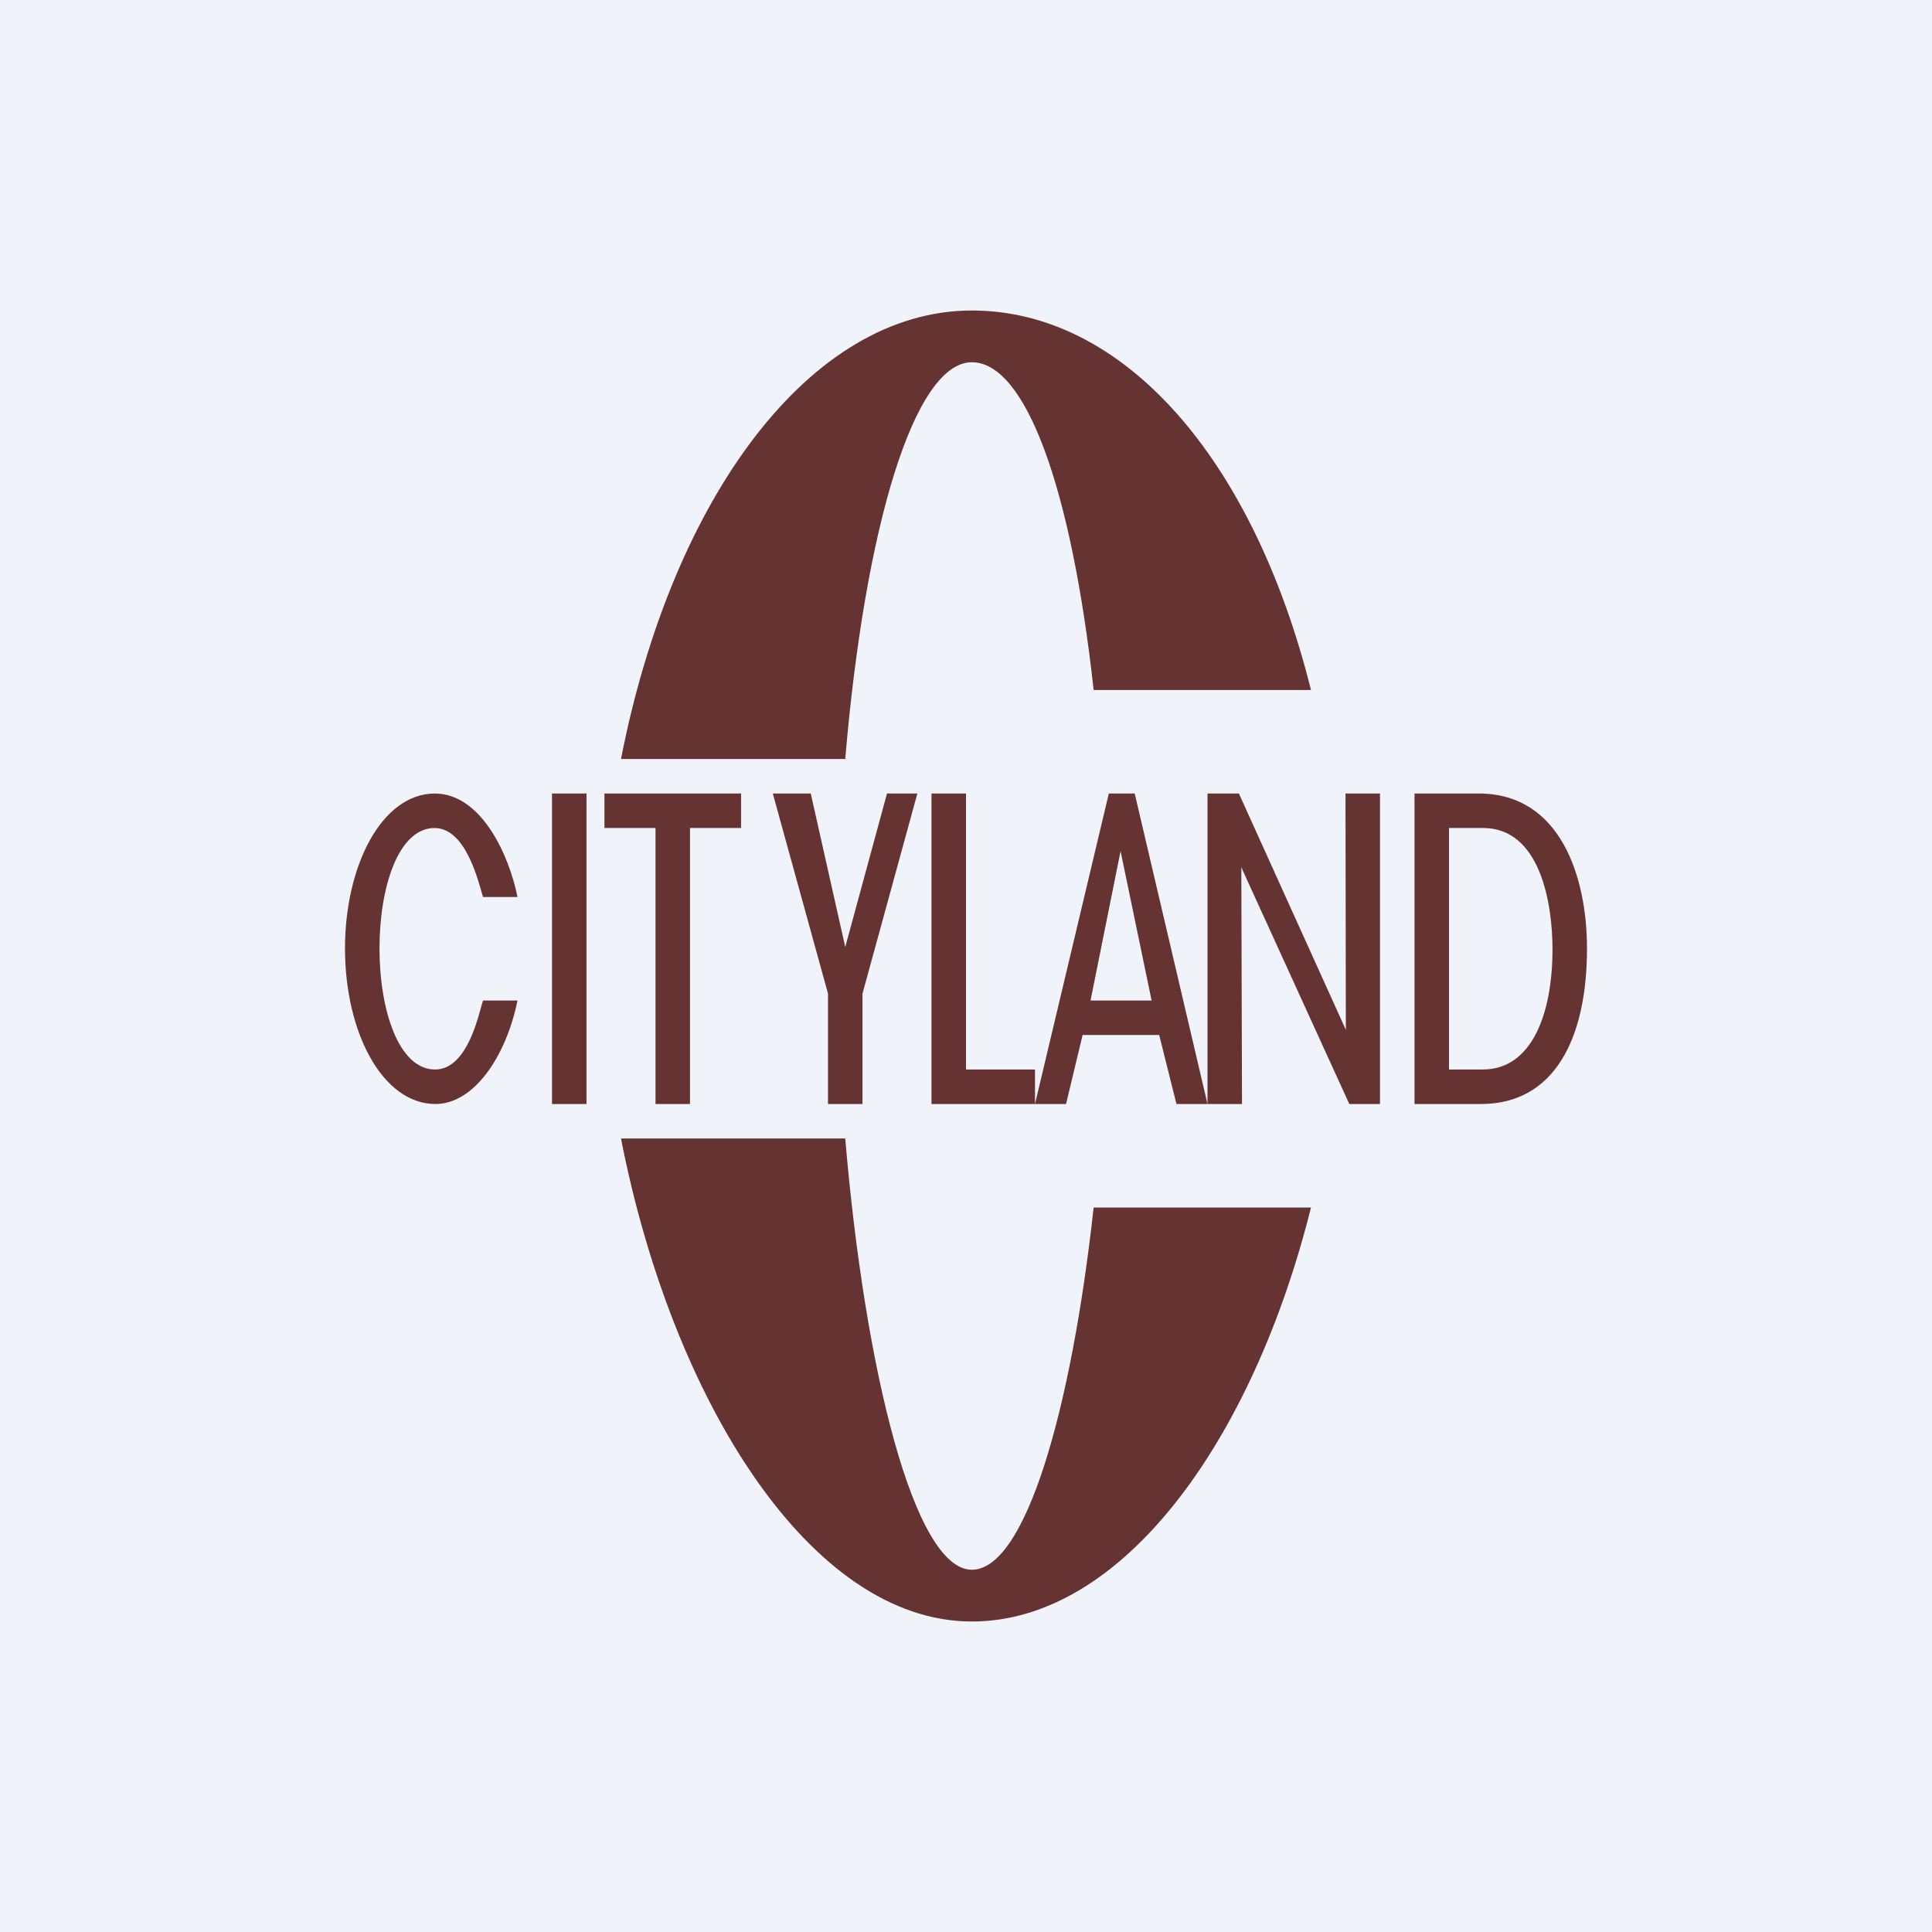
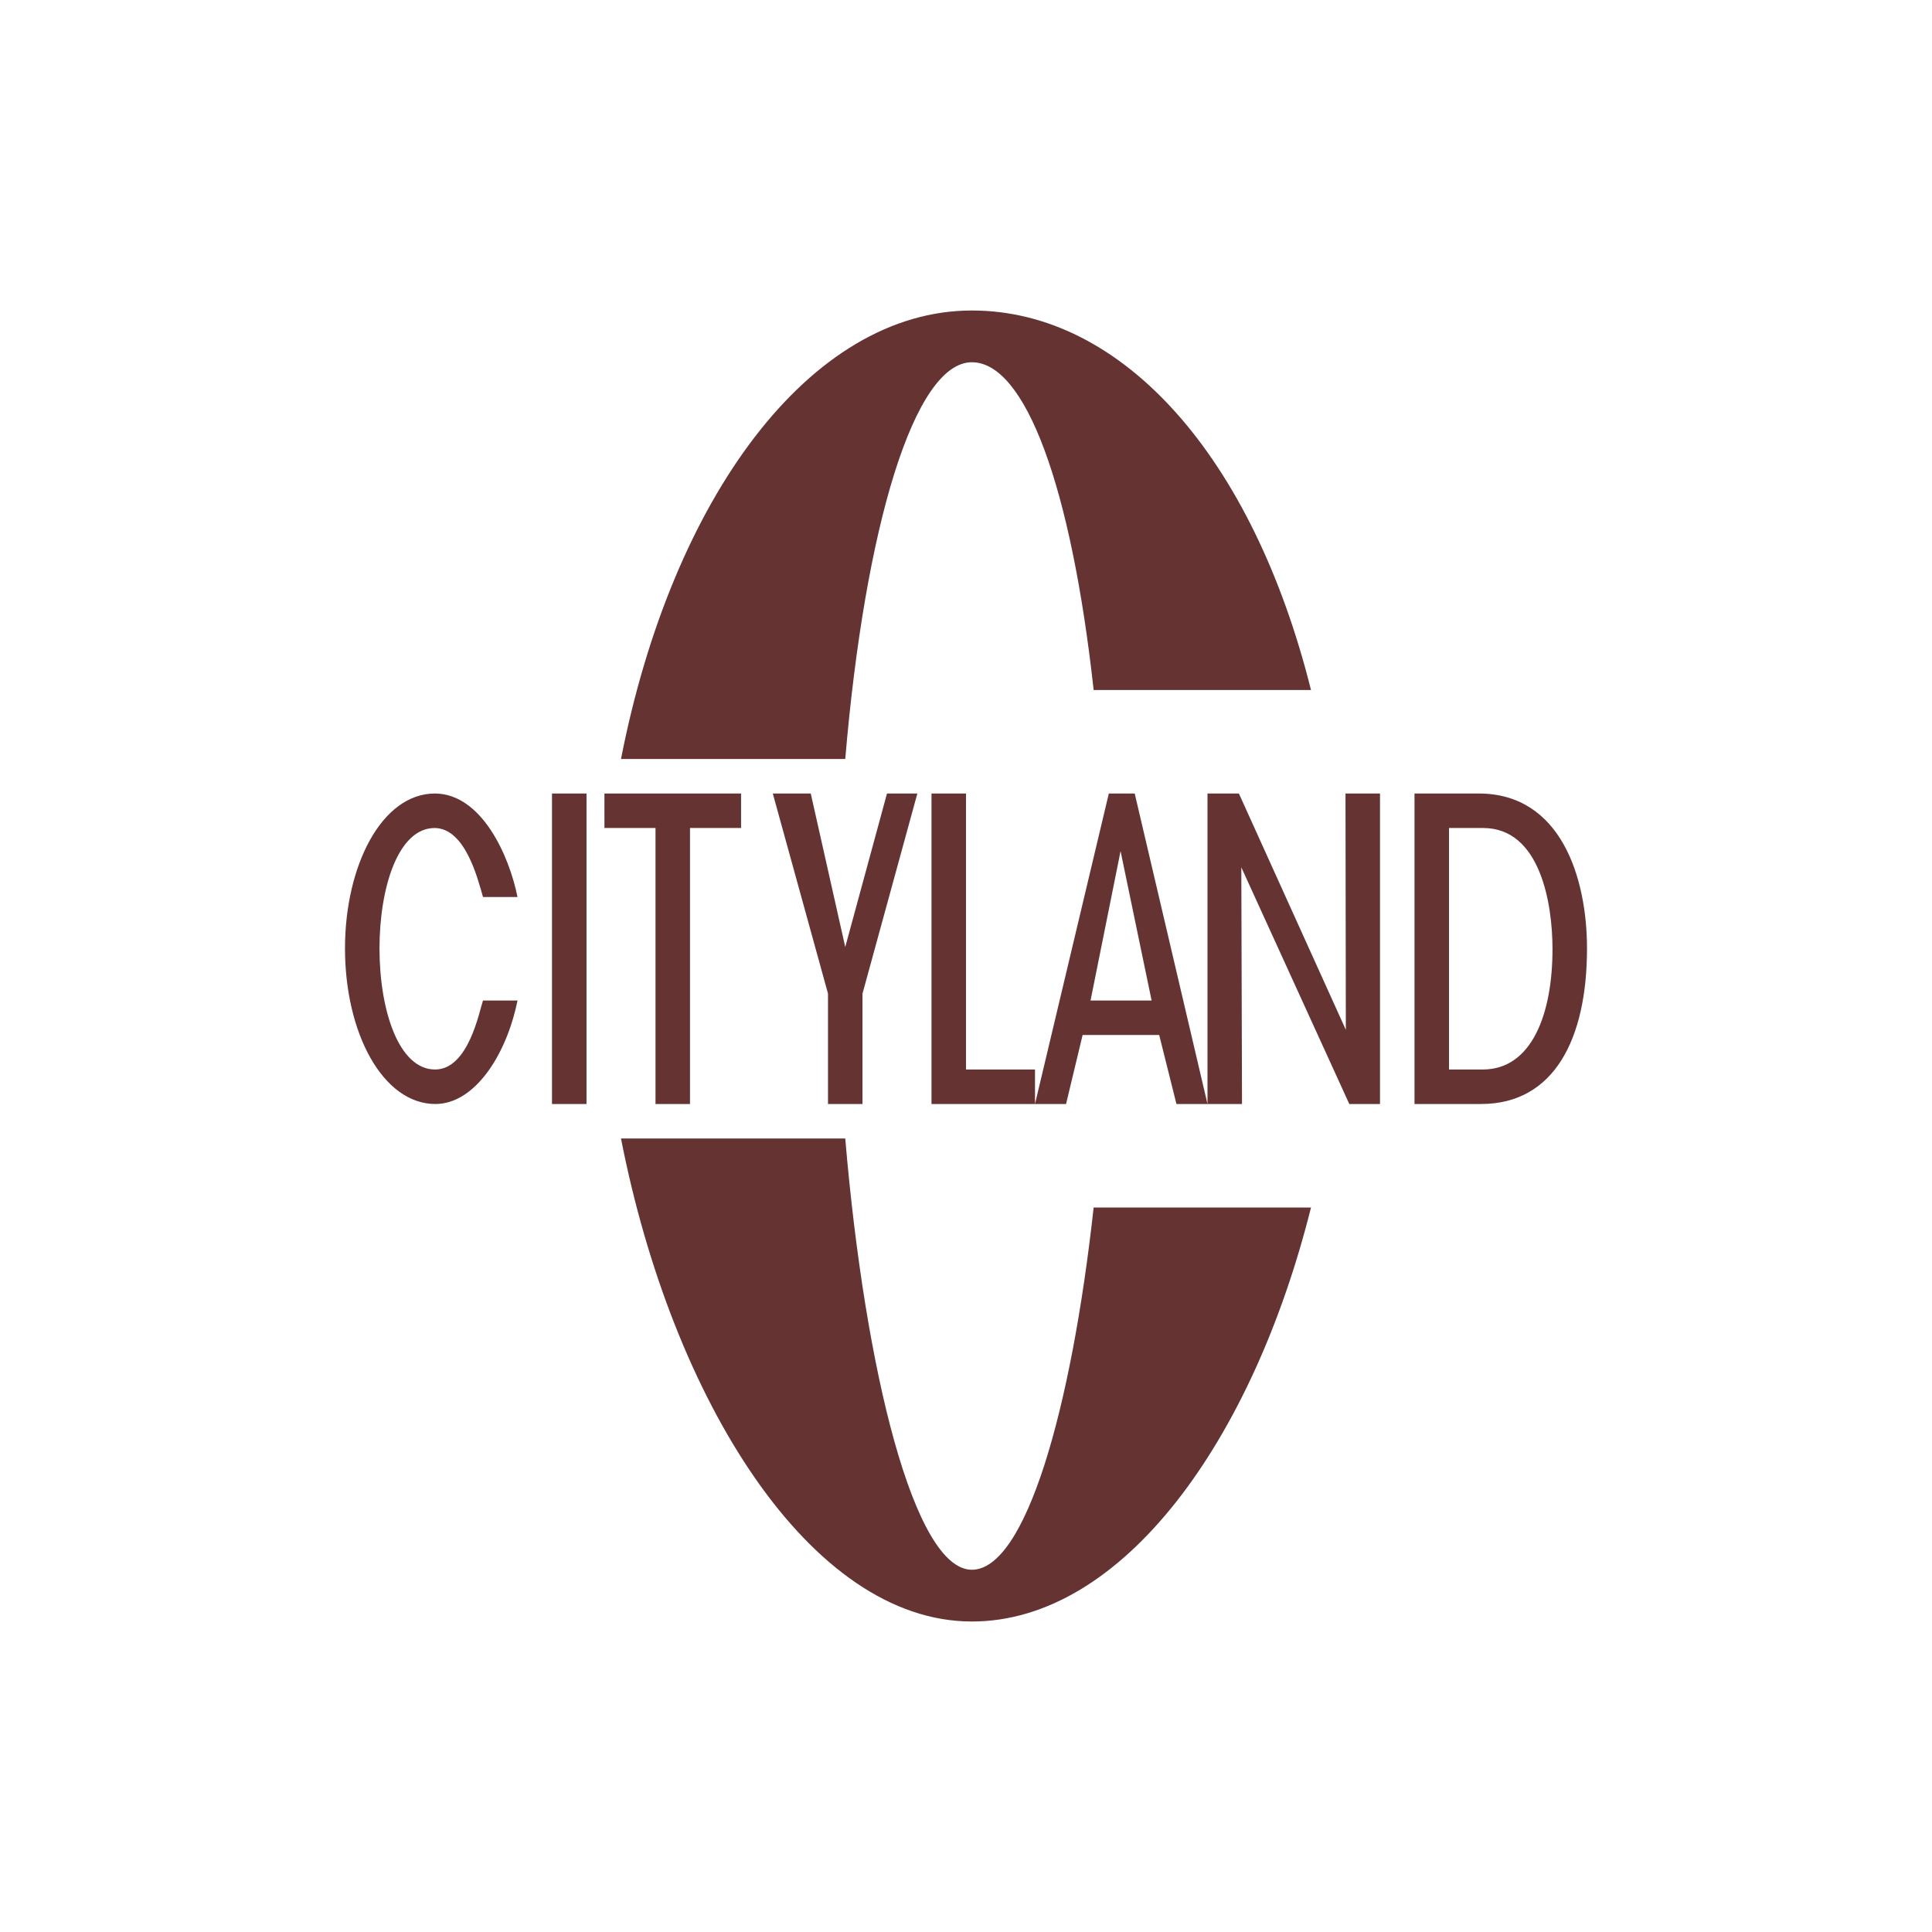
<svg xmlns="http://www.w3.org/2000/svg" width="56" height="56" viewBox="0 0 56 56">
-   <path fill="#F0F3FA" d="M0 0h56v56H0z" />
-   <path d="M24.5 22H18c1.48-7.57 5.48-13 10.17-13 4.37 0 8.14 4.24 9.83 11h-6.3c-.65-5.9-1.98-9.5-3.53-9.5-1.67 0-3.1 4.77-3.67 11.5ZM24.5 33H18c1.48 7.57 5.48 14 10.17 14 4.37 0 8.14-5.24 9.83-12h-6.3c-.65 5.9-1.98 10.5-3.53 10.5-1.67 0-3.1-5.77-3.67-12.5ZM41 32v-9h1.86c2.4 0 3.14 2.47 3.14 4.49 0 2.62-.95 4.51-3.07 4.51H41Zm1-8v7h.98C44.4 31 45 29.39 45 27.51c0-1.31-.35-3.51-2.01-3.51H42ZM35.91 23l3.1 6.85L39 23h1v9h-.89l-3.13-6.86L36 32h-1v-9h.91ZM31.38 30l-.48 2H30l2.14-9h.75L35 32h-.9l-.5-2h-2.22Zm2-1-.9-4.33-.87 4.33h1.77ZM27 32v-9h1v8h2v1h-3ZM24 32v-3.2L22.4 23h1.1l1 4.45L25.71 23h.88L25 28.8V32h-1ZM19 32v-8h-1.48v-1h3.96v1H20v8h-1ZM16 32v-9h1v9h-1ZM14 29h1c-.32 1.58-1.24 3-2.38 3C11.1 32 10 29.95 10 27.49 10 25.1 11.06 23 12.61 23c1.35.01 2.15 1.8 2.39 3h-1c-.16-.56-.52-1.99-1.4-2-1.06 0-1.6 1.73-1.6 3.49 0 1.8.56 3.51 1.61 3.51.97 0 1.28-1.68 1.39-2Z" fill="#653332" />
+   <path d="M24.5 22H18c1.48-7.57 5.48-13 10.17-13 4.37 0 8.14 4.24 9.83 11h-6.3c-.65-5.9-1.98-9.5-3.53-9.5-1.67 0-3.1 4.77-3.67 11.5ZM24.5 33H18c1.48 7.57 5.48 14 10.17 14 4.37 0 8.14-5.24 9.83-12h-6.3c-.65 5.9-1.98 10.5-3.53 10.5-1.67 0-3.1-5.77-3.67-12.5ZM41 32v-9h1.86c2.4 0 3.14 2.47 3.14 4.49 0 2.62-.95 4.51-3.07 4.51H41Zm1-8v7h.98C44.4 31 45 29.39 45 27.51c0-1.31-.35-3.51-2.01-3.51H42ZM35.91 23l3.1 6.85L39 23h1v9h-.89l-3.13-6.86L36 32h-1v-9h.91ZM31.38 30l-.48 2H30l2.14-9h.75L35 32h-.9l-.5-2h-2.22Zm2-1-.9-4.33-.87 4.33h1.77M27 32v-9h1v8h2v1h-3ZM24 32v-3.2L22.4 23h1.1l1 4.45L25.71 23h.88L25 28.8V32h-1ZM19 32v-8h-1.48v-1h3.96v1H20v8h-1ZM16 32v-9h1v9h-1ZM14 29h1c-.32 1.58-1.24 3-2.38 3C11.1 32 10 29.95 10 27.49 10 25.1 11.06 23 12.61 23c1.35.01 2.15 1.8 2.39 3h-1c-.16-.56-.52-1.99-1.4-2-1.06 0-1.6 1.73-1.6 3.49 0 1.8.56 3.51 1.61 3.51.97 0 1.28-1.68 1.39-2Z" fill="#653332" />
</svg>